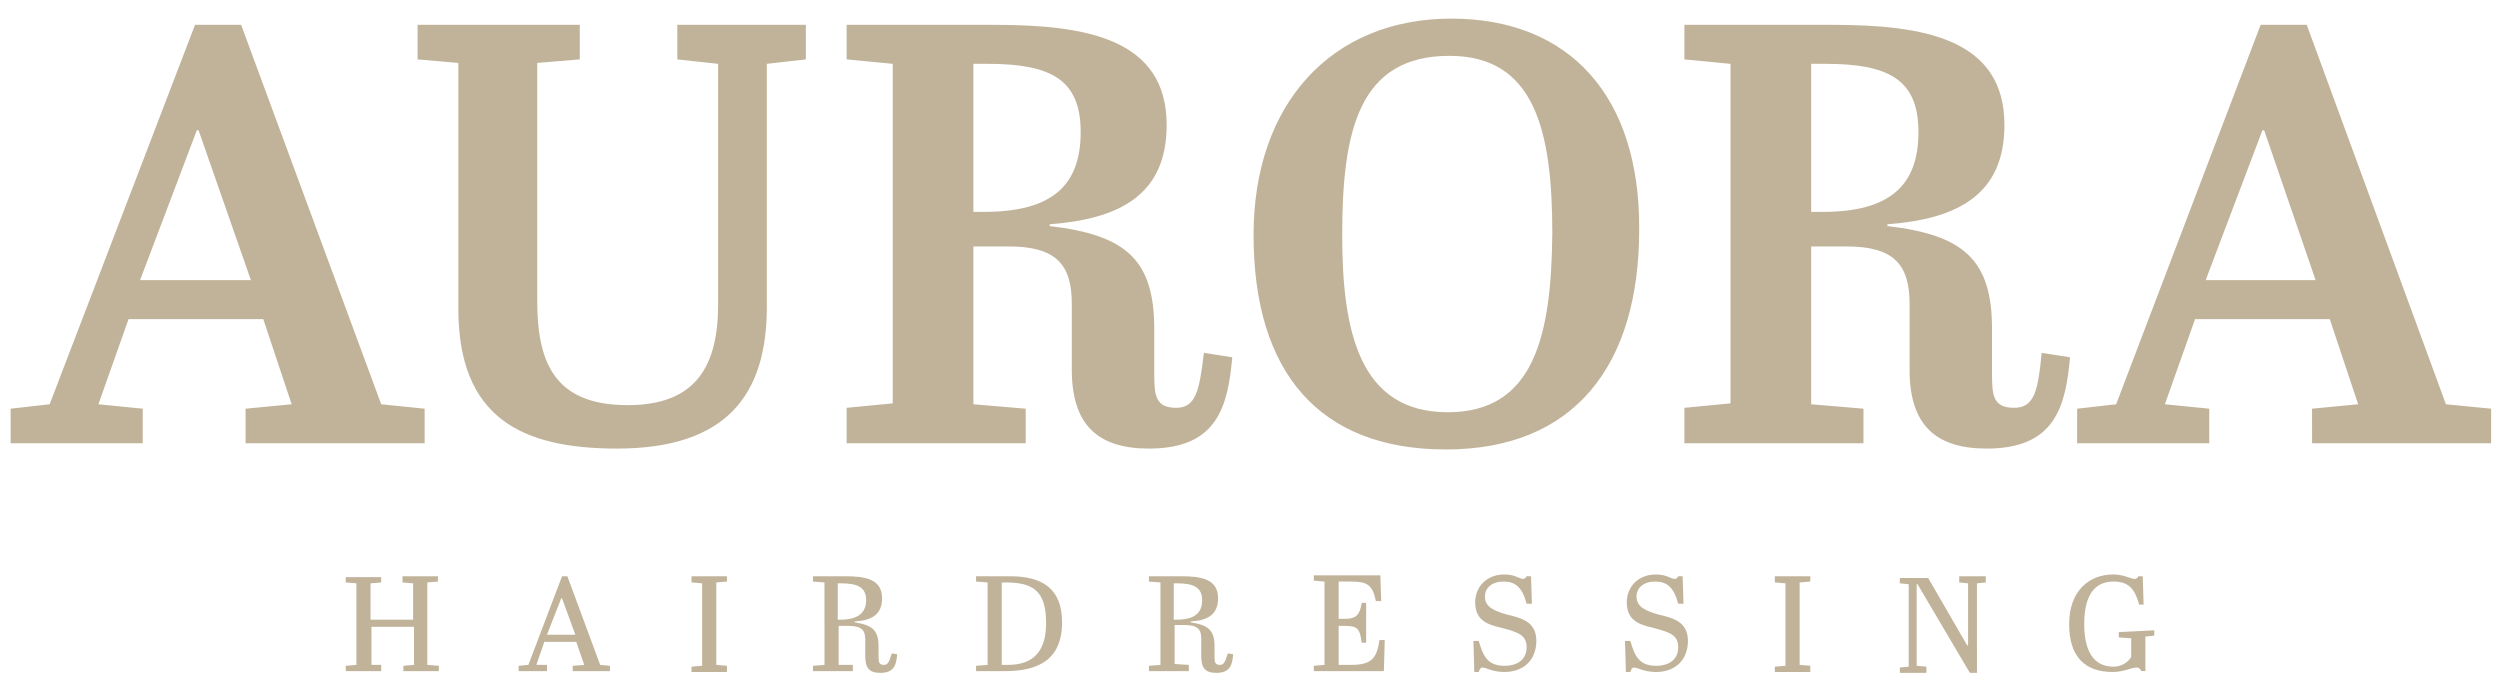
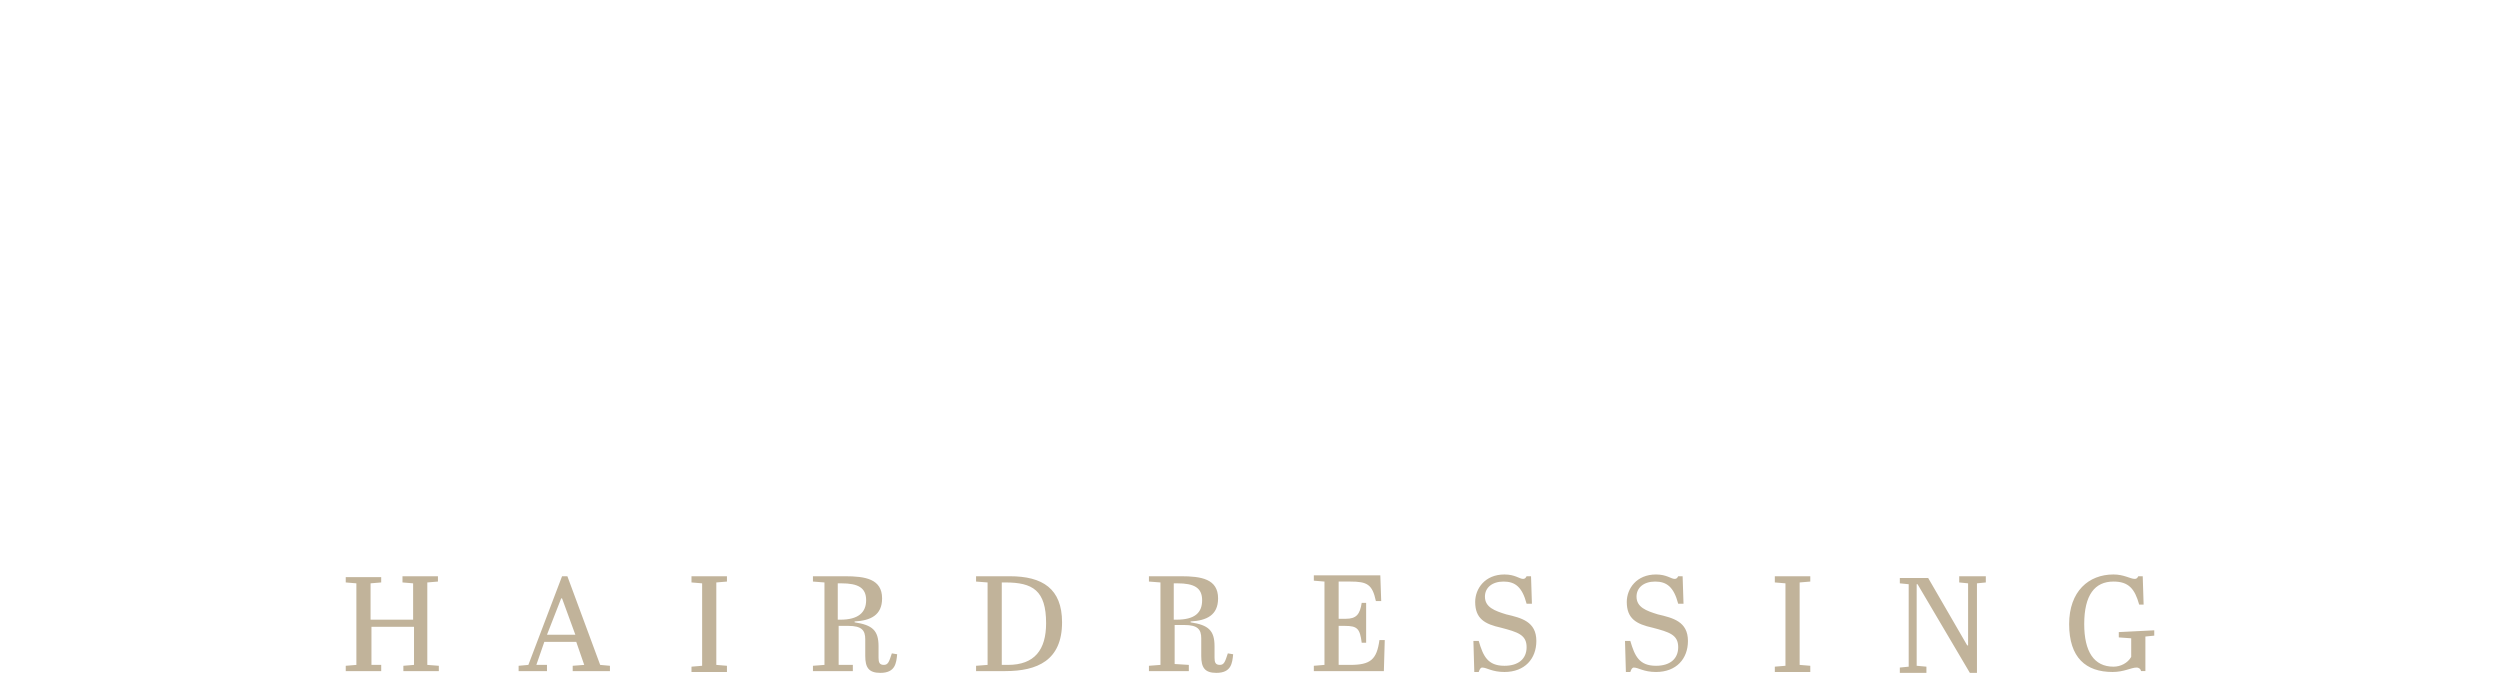
<svg xmlns="http://www.w3.org/2000/svg" version="1.1" id="Layer_1" x="0px" y="0px" viewBox="0 0 282 78" style="enable-background:new 0 0 282 78;" xml:space="preserve">
  <style type="text/css"> .st0{fill:#C1B39A;} </style>
  <g>
    <g>
-       <path class="st0" d="M27.2,2.8h-5.2L5.6,45.6l-4.4,0.5V50h14.9v-3.9l-5-0.5l3.4-9.6h15.2l3.2,9.6l-5.2,0.5V50h20.2v-3.9L43,45.6 L27.2,2.8z M15.8,31.6l6.4-16.9h0.2l5.9,16.9H15.8z M76.4,6.7l4.6,0.5v27.2c0,7.6-3.1,11.3-10.2,11.3c-8.4,0-10.2-5-10.2-11.8V7.1 l4.8-0.4V2.8H47.1v3.9l4.6,0.4v27.7c0,12.3,7.1,15.8,17.9,15.8c12.3,0,16.9-6,16.9-16V7.2l4.4-0.5V2.8H76.4 C76.4,2.8,76.4,6.7,76.4,6.7z M132.7,46c-2.3,0-2.5-1.3-2.5-3.7v-5.2c0-7.8-3.2-10.6-11.8-11.6v-0.2c8-0.6,13.2-3.4,13.2-11.2 c0-9.8-9.2-11.3-19.5-11.3H95.5v3.9l5.2,0.5v38.3l-5.2,0.5V50h20.2v-3.9l-5.9-0.5V27.8h4c5.4,0,7.1,2.1,7.1,6.5v7.4 c0,6.2,2.9,8.9,8.7,8.9c7.7,0,8.9-4.7,9.4-10.3l-3.2-0.5C135.3,44,134.9,46,132.7,46z M111,23.9h-1.2V7.2h1.6 c7.2,0,10.5,1.8,10.5,7.7C121.9,20.9,118.7,23.9,111,23.9z M163.7,2.1c-13.5,0-22.3,9.6-22.3,24.4c0,15.5,7.4,24.2,21.7,24.2 c14.5,0,21.8-9.5,21.8-24.8C185,10.9,177.1,2.1,163.7,2.1z M163.3,46.5c-10,0-11.9-9.2-11.9-20c0-11.8,1.9-20.2,12.1-20.2 c9.6,0,11.6,8.4,11.6,20C175,38,173,46.5,163.3,46.5z M227.2,46c-2.3,0-2.5-1.3-2.5-3.7v-5.2c0-7.8-3.2-10.6-11.8-11.6v-0.2 c8-0.6,13.2-3.4,13.2-11.2c0-9.8-9.2-11.3-19.5-11.3H190v3.9l5.2,0.5v38.3l-5.2,0.5V50h20.2v-3.9l-5.9-0.5V27.8h4 c5.4,0,7.1,2.1,7.1,6.5v7.4c0,6.2,2.9,8.9,8.7,8.9c7.7,0,8.9-4.7,9.4-10.3l-3.2-0.5C229.9,44,229.5,46,227.2,46z M205.6,23.9h-1.3 V7.2h1.6c7.2,0,10.5,1.8,10.5,7.7C216.4,20.9,213.2,23.9,205.6,23.9z M275.9,45.6L260.2,2.8h-5.2l-16.3,42.8l-4.4,0.5V50h14.9 v-3.9l-5-0.5l3.4-9.6h15.2l3.2,9.6l-5.2,0.5V50h20.2v-3.9L275.9,45.6z M248.8,31.6l6.4-16.9h0.2l5.8,16.9H248.8z" />
      <path class="st0" d="M45.4,65.7l1.2,0.1v4.1h-4.8v-4.1l1.2-0.1v-0.6h-4v0.6l1.2,0.1V75l-1.2,0.1v0.6h4v-0.7L41.9,75v-4.3h4.8V75 l-1.2,0.1v0.6h4v-0.6L48.2,75v-9.3l1.2-0.1V65h-4V65.7z M64,65h-0.6L59.6,75l-1.1,0.1v0.6h3.2v-0.7L60.5,75l0.9-2.6H65l0.9,2.6 l-1.3,0.1v0.6h4.2v-0.6L67.7,75L64,65z M61.7,71.6l1.6-4.1h0.1l1.5,4.1H61.7z M78,65.7l1.2,0.1v9.3L78,75.2v0.6h4v-0.7L80.8,75 v-9.3l1.2-0.1V65h-4V65.7z M99.7,75c-0.5,0-0.6-0.3-0.6-0.8v-1.3c0-1.8-0.7-2.4-2.7-2.7v-0.1c1.8-0.1,3.1-0.7,3.1-2.6 c0-2.2-1.9-2.5-4.2-2.5h-3.6v0.6l1.3,0.1V75l-1.3,0.1v0.6h4.5v-0.7L94.6,75v-4.4h1.1c1.5,0,1.9,0.5,1.9,1.5V74 c0,1.3,0.4,1.9,1.7,1.9c1.7,0,1.8-1.1,1.9-2.1l-0.6-0.1C100.3,74.6,100.2,75,99.7,75z M94.8,69.9h-0.3v-4.1h0.4 c1.9,0,2.8,0.5,2.8,1.9C97.7,69.1,96.8,69.9,94.8,69.9z M113.9,65h-3.8v0.6l1.3,0.1V75l-1.3,0.1v0.6h3.3c3.6,0,6.4-1.2,6.4-5.5 C119.8,66.4,117.6,65,113.9,65z M113.7,75H113v-9.3h0.4c3.1,0,4.6,0.9,4.6,4.6C118,73.3,116.7,75,113.7,75z M137.6,75 c-0.5,0-0.6-0.3-0.6-0.8v-1.3c0-1.8-0.7-2.4-2.7-2.7v-0.1c1.8-0.1,3.1-0.7,3.1-2.6c0-2.2-1.9-2.5-4.2-2.5h-3.6v0.6l1.3,0.1V75 l-1.3,0.1v0.6h4.5v-0.7l-1.6-0.1v-4.4h1.1c1.5,0,1.9,0.5,1.9,1.5V74c0,1.3,0.4,1.9,1.7,1.9c1.7,0,1.8-1.1,1.9-2.1l-0.6-0.1 C138.2,74.6,138.1,75,137.6,75z M132.7,69.9h-0.3v-4.1h0.4c1.9,0,2.8,0.5,2.8,1.9C135.6,69.1,134.8,69.9,132.7,69.9z M152.3,75 H151v-4.4h0.7c1.4,0,1.7,0.3,1.9,1.9h0.5v-4.5h-0.5c-0.2,1.3-0.6,1.8-1.8,1.8h-0.8v-4.2h1.3c1.9,0,2.5,0.3,2.9,2.2h0.6l-0.1-2.9 h-7.5v0.6l1.2,0.1V75l-1.2,0.1v0.6h7.9l0.1-3.5h-0.6C155.3,74.4,154.6,75,152.3,75z M169.9,69.3c-1.3-0.4-2.4-0.8-2.4-2 c0-1,0.8-1.7,2.1-1.7c1.3,0,2.1,0.6,2.6,2.5h0.6l-0.1-3.1h-0.5c-0.1,0.2-0.2,0.3-0.4,0.3c-0.4,0-0.9-0.5-2.1-0.5 c-2.2,0-3.3,1.6-3.3,3.1c0,1.9,1.1,2.5,2.9,2.9c1.9,0.5,2.9,0.8,2.9,2.2c0,1.3-0.9,2.1-2.5,2.1c-1.9,0-2.4-1.1-2.9-2.8h-0.6 l0.1,3.5h0.5c0.1-0.3,0.2-0.5,0.4-0.5c0.5,0,1.1,0.5,2.5,0.5c2.3,0,3.6-1.5,3.6-3.5C173.3,70.1,171.6,69.7,169.9,69.3z M187,69.3 c-1.3-0.4-2.4-0.8-2.4-2c0-1,0.8-1.7,2.1-1.7c1.3,0,2.1,0.6,2.6,2.5h0.6l-0.1-3.1h-0.5c-0.1,0.2-0.2,0.3-0.4,0.3 c-0.4,0-0.9-0.5-2.1-0.5c-2.2,0-3.3,1.6-3.3,3.1c0,1.9,1.1,2.5,2.9,2.9c1.9,0.5,2.9,0.8,2.9,2.2c0,1.3-0.9,2.1-2.5,2.1 c-1.9,0-2.4-1.1-2.9-2.8h-0.6l0.1,3.5h0.5c0.1-0.3,0.2-0.5,0.4-0.5c0.5,0,1.1,0.5,2.5,0.5c2.3,0,3.6-1.5,3.6-3.5 C190.4,70.1,188.7,69.7,187,69.3z M200.2,65.7l1.2,0.1v9.3l-1.2,0.1v0.6h4v-0.7L203,75v-9.3l1.2-0.1V65h-4V65.7z M221,65.7l1,0.1 v7h-0.1l-4.4-7.6h-3.2v0.6l1,0.1v9.3l-1,0.1v0.6h3v-0.7l-1.1-0.1v-9.2h0.1l5.9,10h0.8V65.8l1-0.1V65H221L221,65.7L221,65.7z M239,71.3v0.6l1.4,0.1v2.1c-0.4,0.7-1.2,1.1-2,1.1c-2.2,0-3.3-1.7-3.3-4.8c0-3.3,1.2-4.8,3.3-4.8c1.7,0,2.4,0.8,2.9,2.6h0.5 l-0.1-3.2h-0.5c-0.1,0.2-0.2,0.3-0.4,0.3c-0.5,0-1.2-0.5-2.4-0.5c-2.8,0-5,1.9-5,5.6c0,3.8,1.9,5.4,4.9,5.4c1.3,0,2.1-0.5,2.7-0.5 c0.3,0,0.5,0.2,0.5,0.4h0.5v-3.9l1-0.1v-0.6L239,71.3L239,71.3z" />
    </g>
  </g>
  <g> </g>
  <g> </g>
  <g> </g>
  <g> </g>
  <g> </g>
  <g> </g>
  <g> </g>
  <g> </g>
  <g> </g>
  <g> </g>
  <g> </g>
  <g> </g>
  <g> </g>
  <g> </g>
  <g> </g>
</svg>